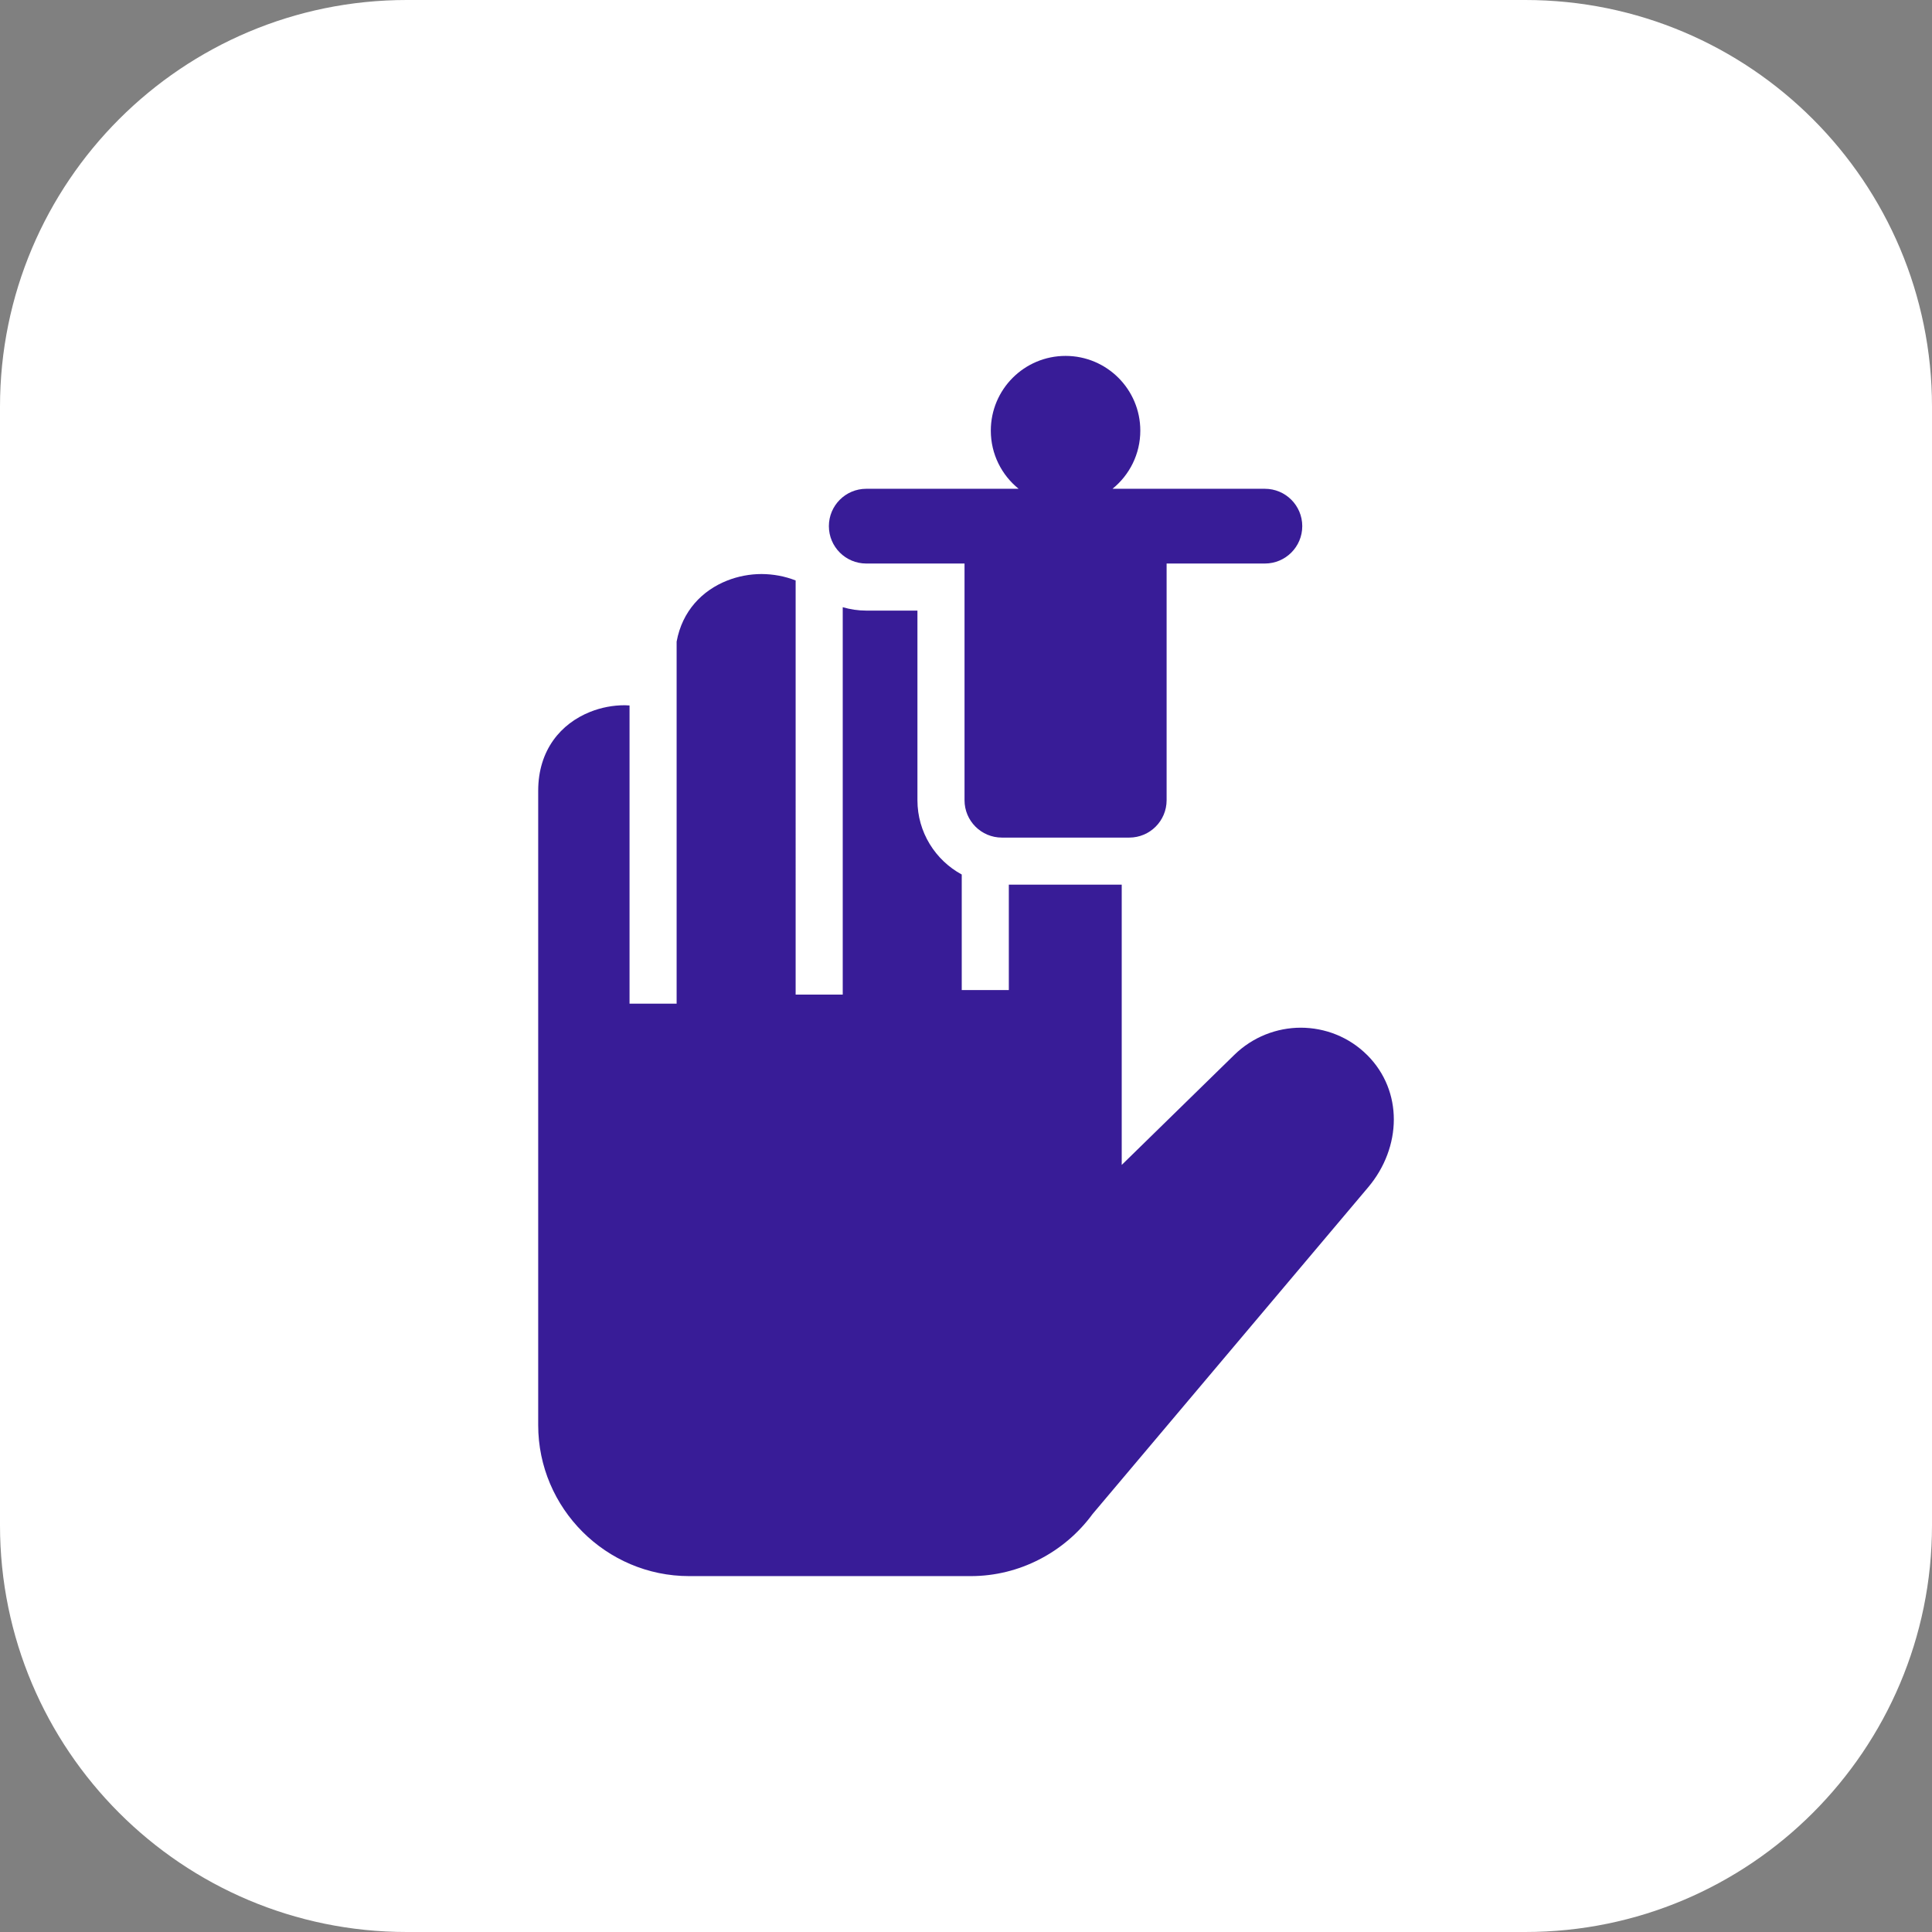
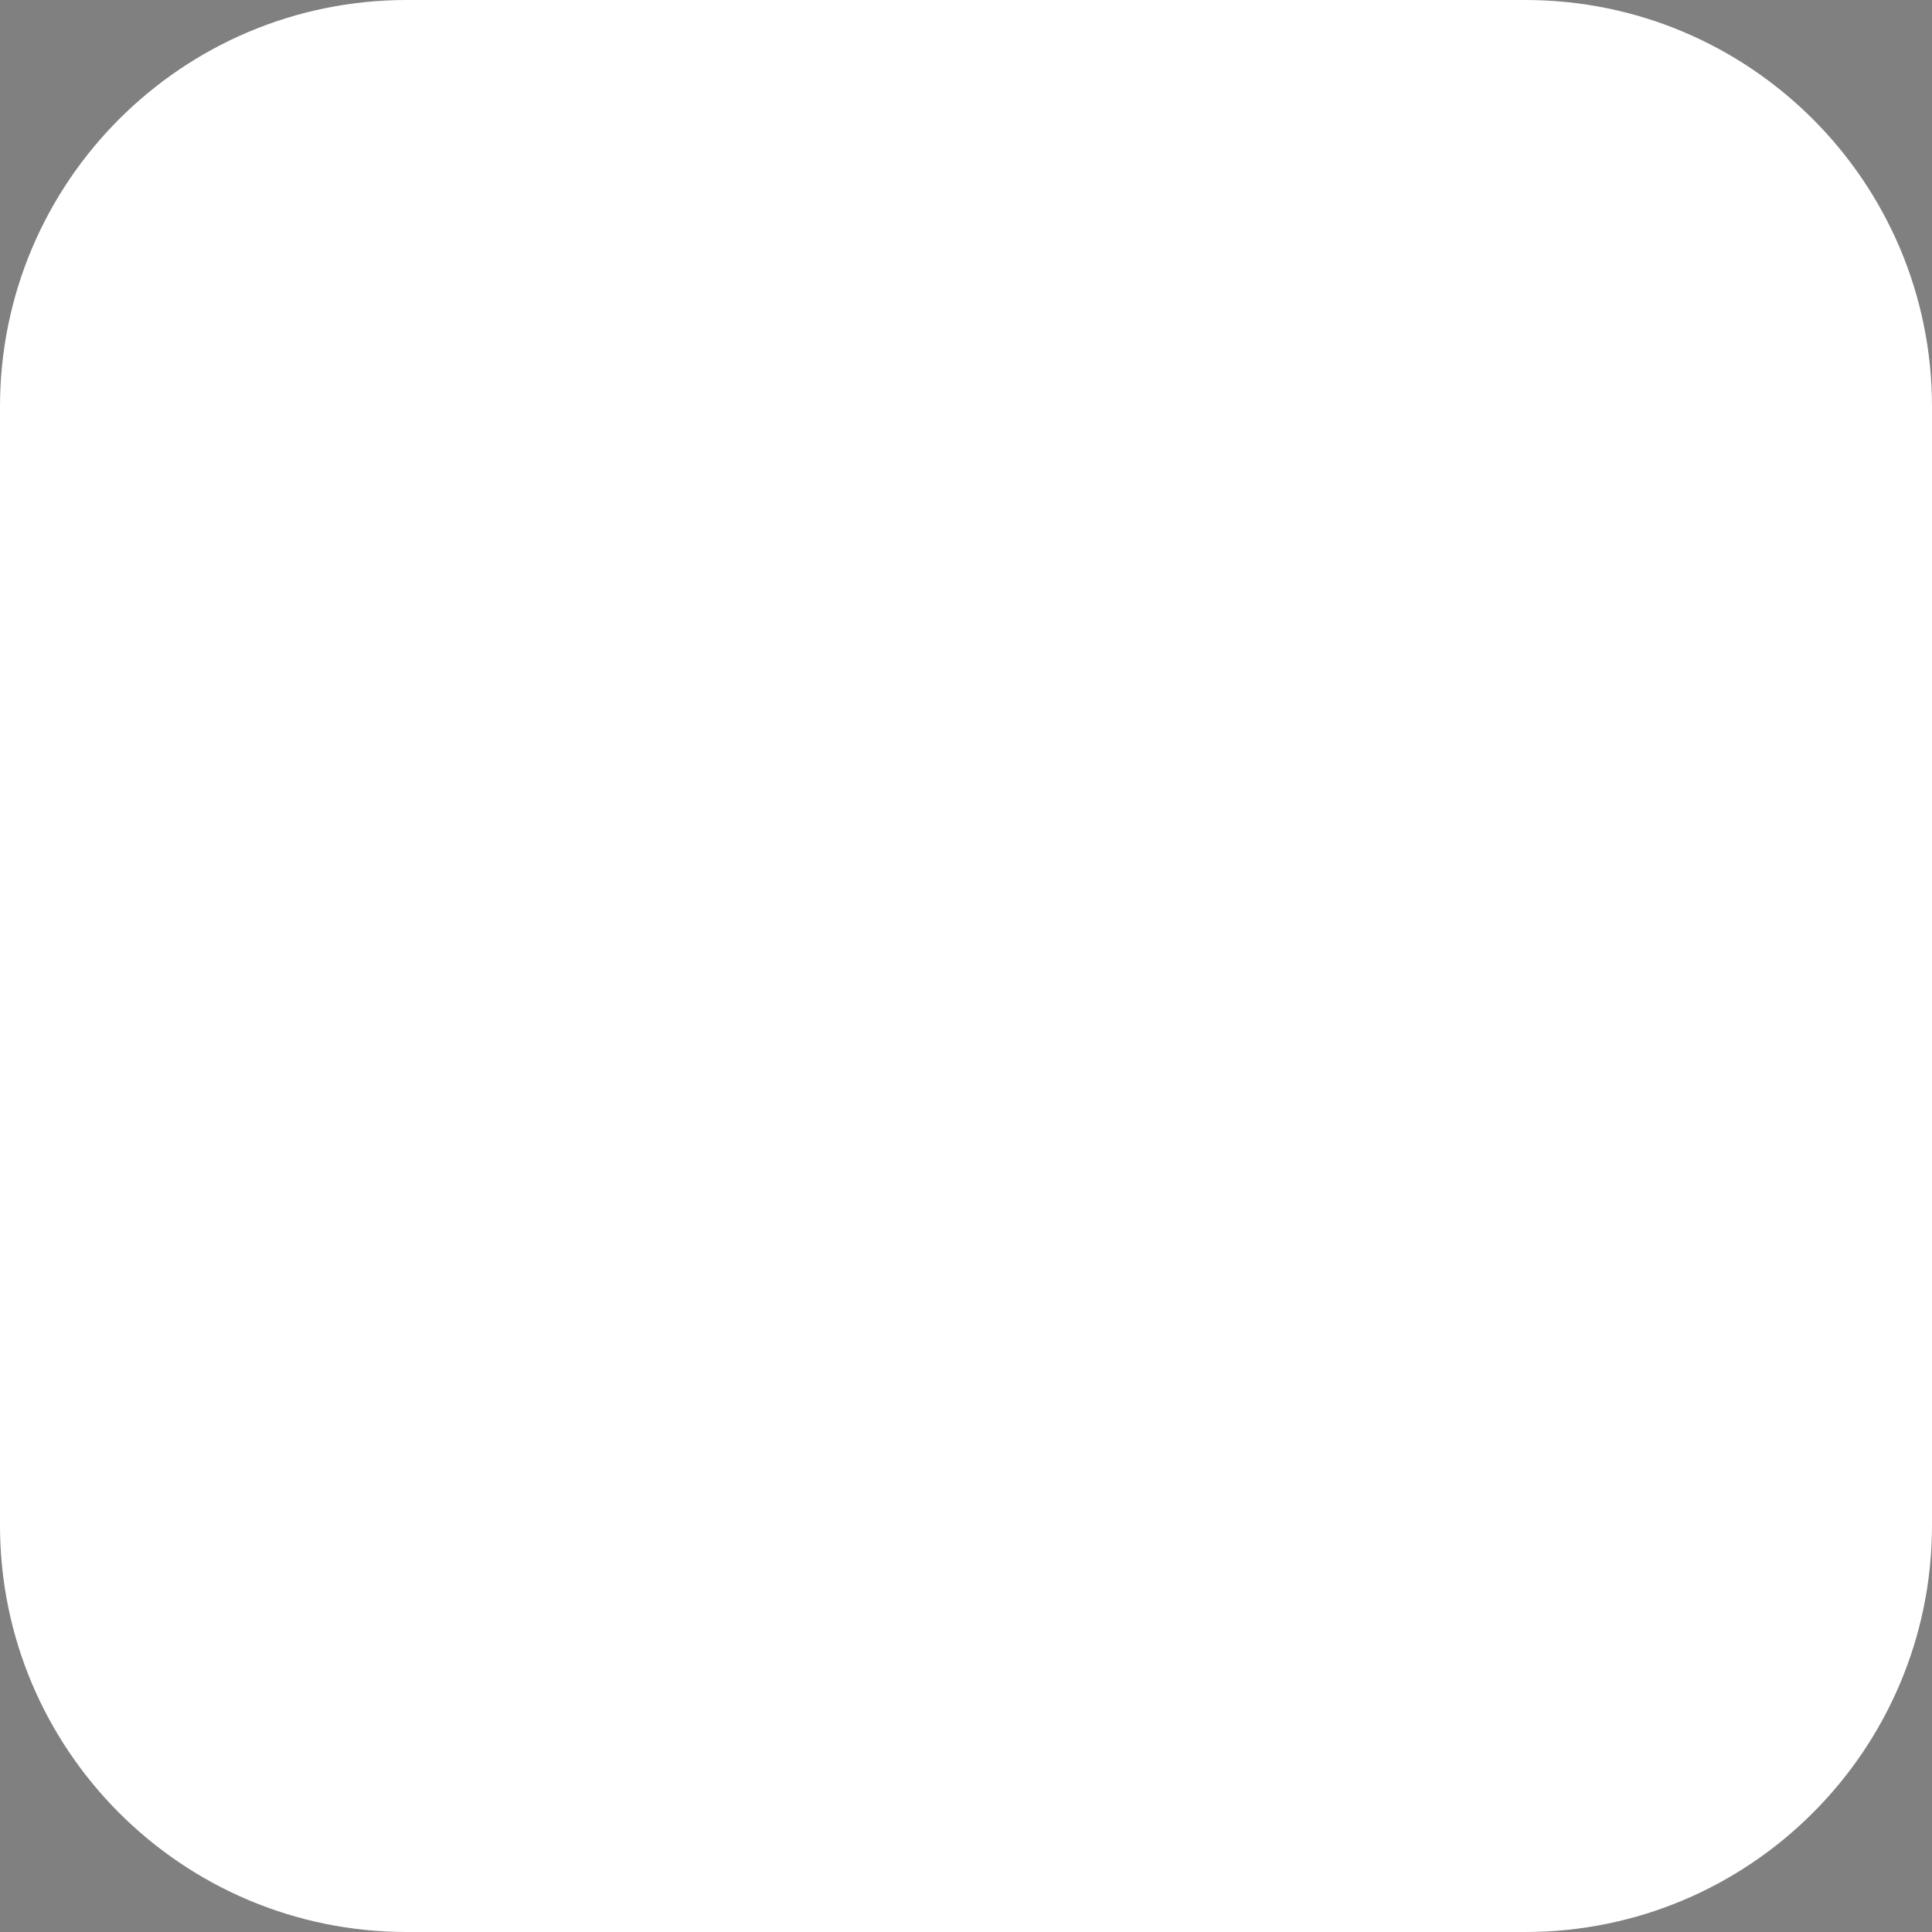
<svg xmlns="http://www.w3.org/2000/svg" id="Layer_1" x="0px" y="0px" viewBox="0 0 190 190" xml:space="preserve">
  <rect x="0" y="0" width="190" height="190" fill="#808080" stroke="none" />
  <path fill="#FFFFFF" d="M150,190H40c-22.091,0-40-17.909-40-40V40C0,17.909,17.909,0,40,0h110c22.091,0,40,17.909,40,40v110 C190,172.091,172.091,190,150,190z" />
  <g>
-     <path fill="#381C97" d="M85.19,55.419h9.665v23.278c0,2.03,1.645,3.675,3.675,3.675h12.524c2.03,0,3.675-1.646,3.675-3.675V55.419 h9.665c2.03,0,3.675-1.646,3.675-3.675c0-2.03-1.646-3.675-3.675-3.675h-14.987c1.667-1.348,2.735-3.407,2.735-5.717 c0-4.06-3.291-7.351-7.351-7.351c-4.06,0-7.351,3.291-7.351,7.351c0,2.311,1.068,4.37,2.735,5.717H85.19 c-2.03,0-3.675,1.646-3.675,3.675C81.515,53.773,83.16,55.419,85.19,55.419z" />
-     <path fill="#381C97" d="M134.464,103.765l-0.008-0.004c-1.795-1.795-4.155-2.686-6.52-2.694c-2.365,0-4.738,0.9-6.558,2.681 l-11.064,10.816V87.002H99.212v10.363h-4.631V86.002c-2.593-1.407-4.357-4.154-4.357-7.305V60.049H85.19 c-0.803,0-1.578-0.121-2.313-0.334v38.097h-4.631V57.085c-1.06-0.418-2.208-0.627-3.349-0.632c-1.148,0-2.317,0.218-3.405,0.651 c-2.427,0.967-4.398,2.971-4.95,5.995v35.607h-4.631V69.378c-0.158-0.008-0.315-0.022-0.472-0.022 c-1.148,0-2.317,0.218-3.405,0.655c-2.865,1.144-5.106,3.735-5.106,7.762v26.532v35.849c0,4.086,1.671,7.8,4.361,10.49 c2.69,2.686,6.4,4.356,10.486,4.356h27.693c2.403,0,4.695-0.587,6.721-1.628c2.091-1.067,3.894-2.613,5.264-4.485l27.106-32.135 c1.632-1.936,2.515-4.318,2.515-6.661C137.073,107.8,136.237,105.543,134.464,103.765z" />
-   </g>
+     </g>
</svg>